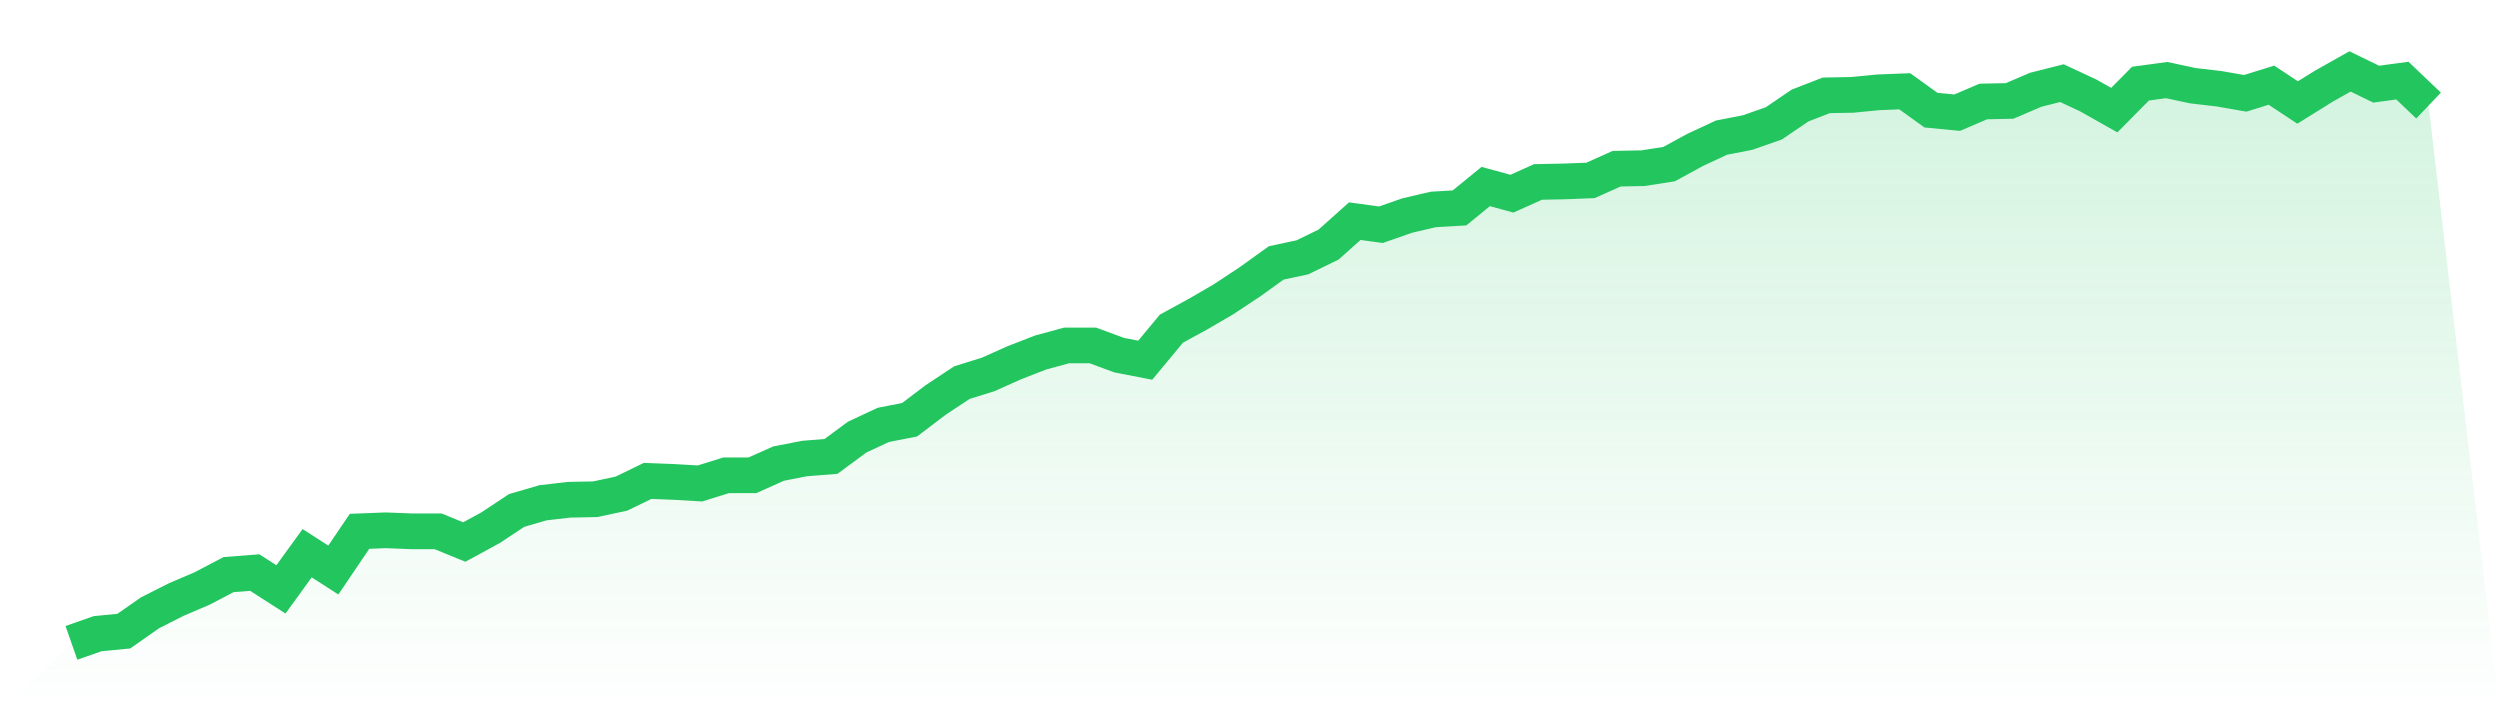
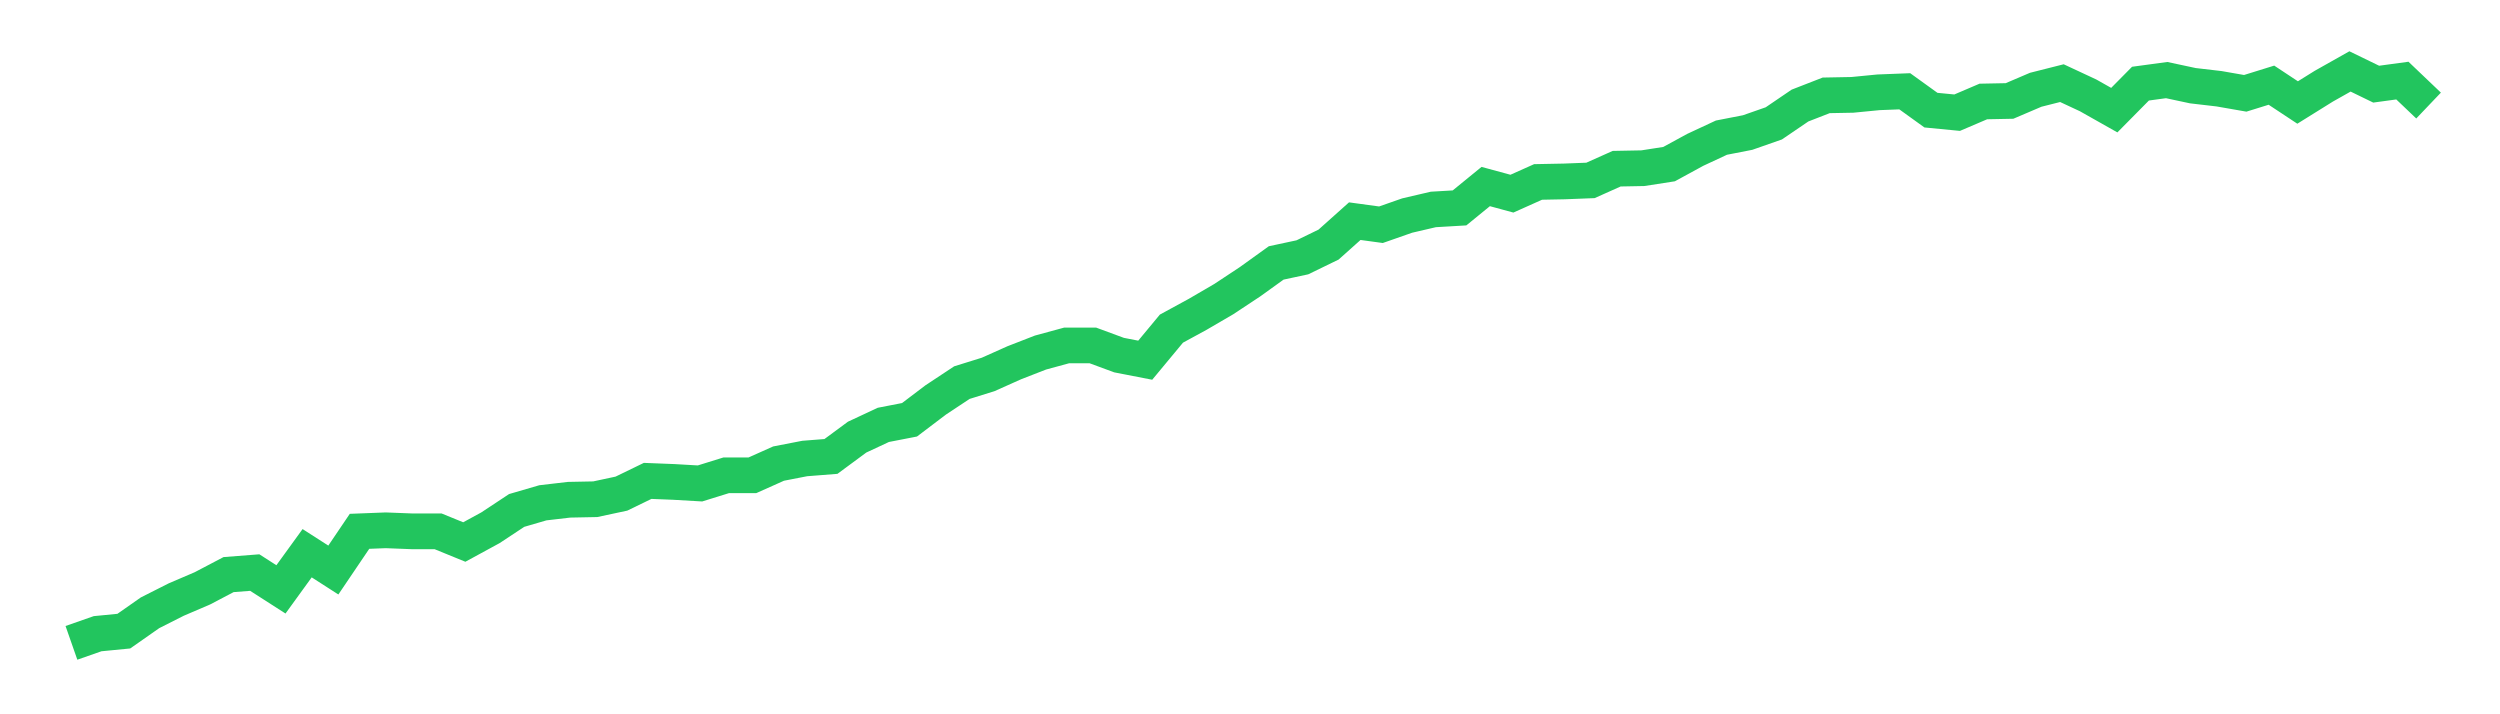
<svg xmlns="http://www.w3.org/2000/svg" viewBox="0 0 140 40">
  <defs>
    <linearGradient id="gradient" x1="0" x2="0" y1="0" y2="1">
      <stop offset="0%" stop-color="#22c55e" stop-opacity="0.2" />
      <stop offset="100%" stop-color="#22c55e" stop-opacity="0" />
    </linearGradient>
  </defs>
-   <path d="M4,36 L4,36 L5.467,35.487 L6.933,35.344 L8.4,34.317 L9.867,33.576 L11.333,32.948 L12.8,32.178 L14.267,32.064 L15.733,33.005 L17.2,30.98 L18.667,31.922 L20.133,29.754 L21.6,29.697 L23.067,29.754 L24.533,29.754 L26,30.353 L27.467,29.554 L28.933,28.585 L30.4,28.157 L31.867,27.986 L33.333,27.957 L34.8,27.643 L36.267,26.93 L37.733,26.988 L39.2,27.073 L40.667,26.617 L42.133,26.617 L43.6,25.961 L45.067,25.676 L46.533,25.561 L48,24.478 L49.467,23.793 L50.933,23.508 L52.4,22.396 L53.867,21.426 L55.333,20.97 L56.8,20.314 L58.267,19.743 L59.733,19.344 L61.2,19.344 L62.667,19.886 L64.133,20.171 L65.6,18.403 L67.067,17.604 L68.533,16.749 L70,15.779 L71.467,14.724 L72.933,14.41 L74.4,13.697 L75.867,12.385 L77.333,12.585 L78.8,12.071 L80.267,11.729 L81.733,11.643 L83.2,10.446 L84.667,10.845 L86.133,10.189 L87.6,10.16 L89.067,10.103 L90.533,9.447 L92,9.419 L93.467,9.191 L94.933,8.392 L96.4,7.708 L97.867,7.422 L99.333,6.909 L100.8,5.911 L102.267,5.34 L103.733,5.312 L105.2,5.169 L106.667,5.112 L108.133,6.168 L109.6,6.31 L111.067,5.683 L112.533,5.654 L114,5.027 L115.467,4.656 L116.933,5.34 L118.4,6.168 L119.867,4.684 L121.333,4.485 L122.8,4.799 L124.267,4.97 L125.733,5.226 L127.2,4.77 L128.667,5.74 L130.133,4.827 L131.6,4 L133.067,4.713 L134.533,4.513 L136,5.911 L140,40 L0,40 z" fill="url(#gradient)" />
  <path d="M4,36 L4,36 L5.467,35.487 L6.933,35.344 L8.4,34.317 L9.867,33.576 L11.333,32.948 L12.8,32.178 L14.267,32.064 L15.733,33.005 L17.2,30.98 L18.667,31.922 L20.133,29.754 L21.6,29.697 L23.067,29.754 L24.533,29.754 L26,30.353 L27.467,29.554 L28.933,28.585 L30.4,28.157 L31.867,27.986 L33.333,27.957 L34.8,27.643 L36.267,26.93 L37.733,26.988 L39.2,27.073 L40.667,26.617 L42.133,26.617 L43.6,25.961 L45.067,25.676 L46.533,25.561 L48,24.478 L49.467,23.793 L50.933,23.508 L52.4,22.396 L53.867,21.426 L55.333,20.97 L56.8,20.314 L58.267,19.743 L59.733,19.344 L61.2,19.344 L62.667,19.886 L64.133,20.171 L65.6,18.403 L67.067,17.604 L68.533,16.749 L70,15.779 L71.467,14.724 L72.933,14.41 L74.4,13.697 L75.867,12.385 L77.333,12.585 L78.8,12.071 L80.267,11.729 L81.733,11.643 L83.2,10.446 L84.667,10.845 L86.133,10.189 L87.6,10.16 L89.067,10.103 L90.533,9.447 L92,9.419 L93.467,9.191 L94.933,8.392 L96.4,7.708 L97.867,7.422 L99.333,6.909 L100.8,5.911 L102.267,5.34 L103.733,5.312 L105.2,5.169 L106.667,5.112 L108.133,6.168 L109.6,6.31 L111.067,5.683 L112.533,5.654 L114,5.027 L115.467,4.656 L116.933,5.34 L118.4,6.168 L119.867,4.684 L121.333,4.485 L122.8,4.799 L124.267,4.97 L125.733,5.226 L127.2,4.77 L128.667,5.74 L130.133,4.827 L131.6,4 L133.067,4.713 L134.533,4.513 L136,5.911" fill="none" stroke="#22c55e" stroke-width="2" />
</svg>